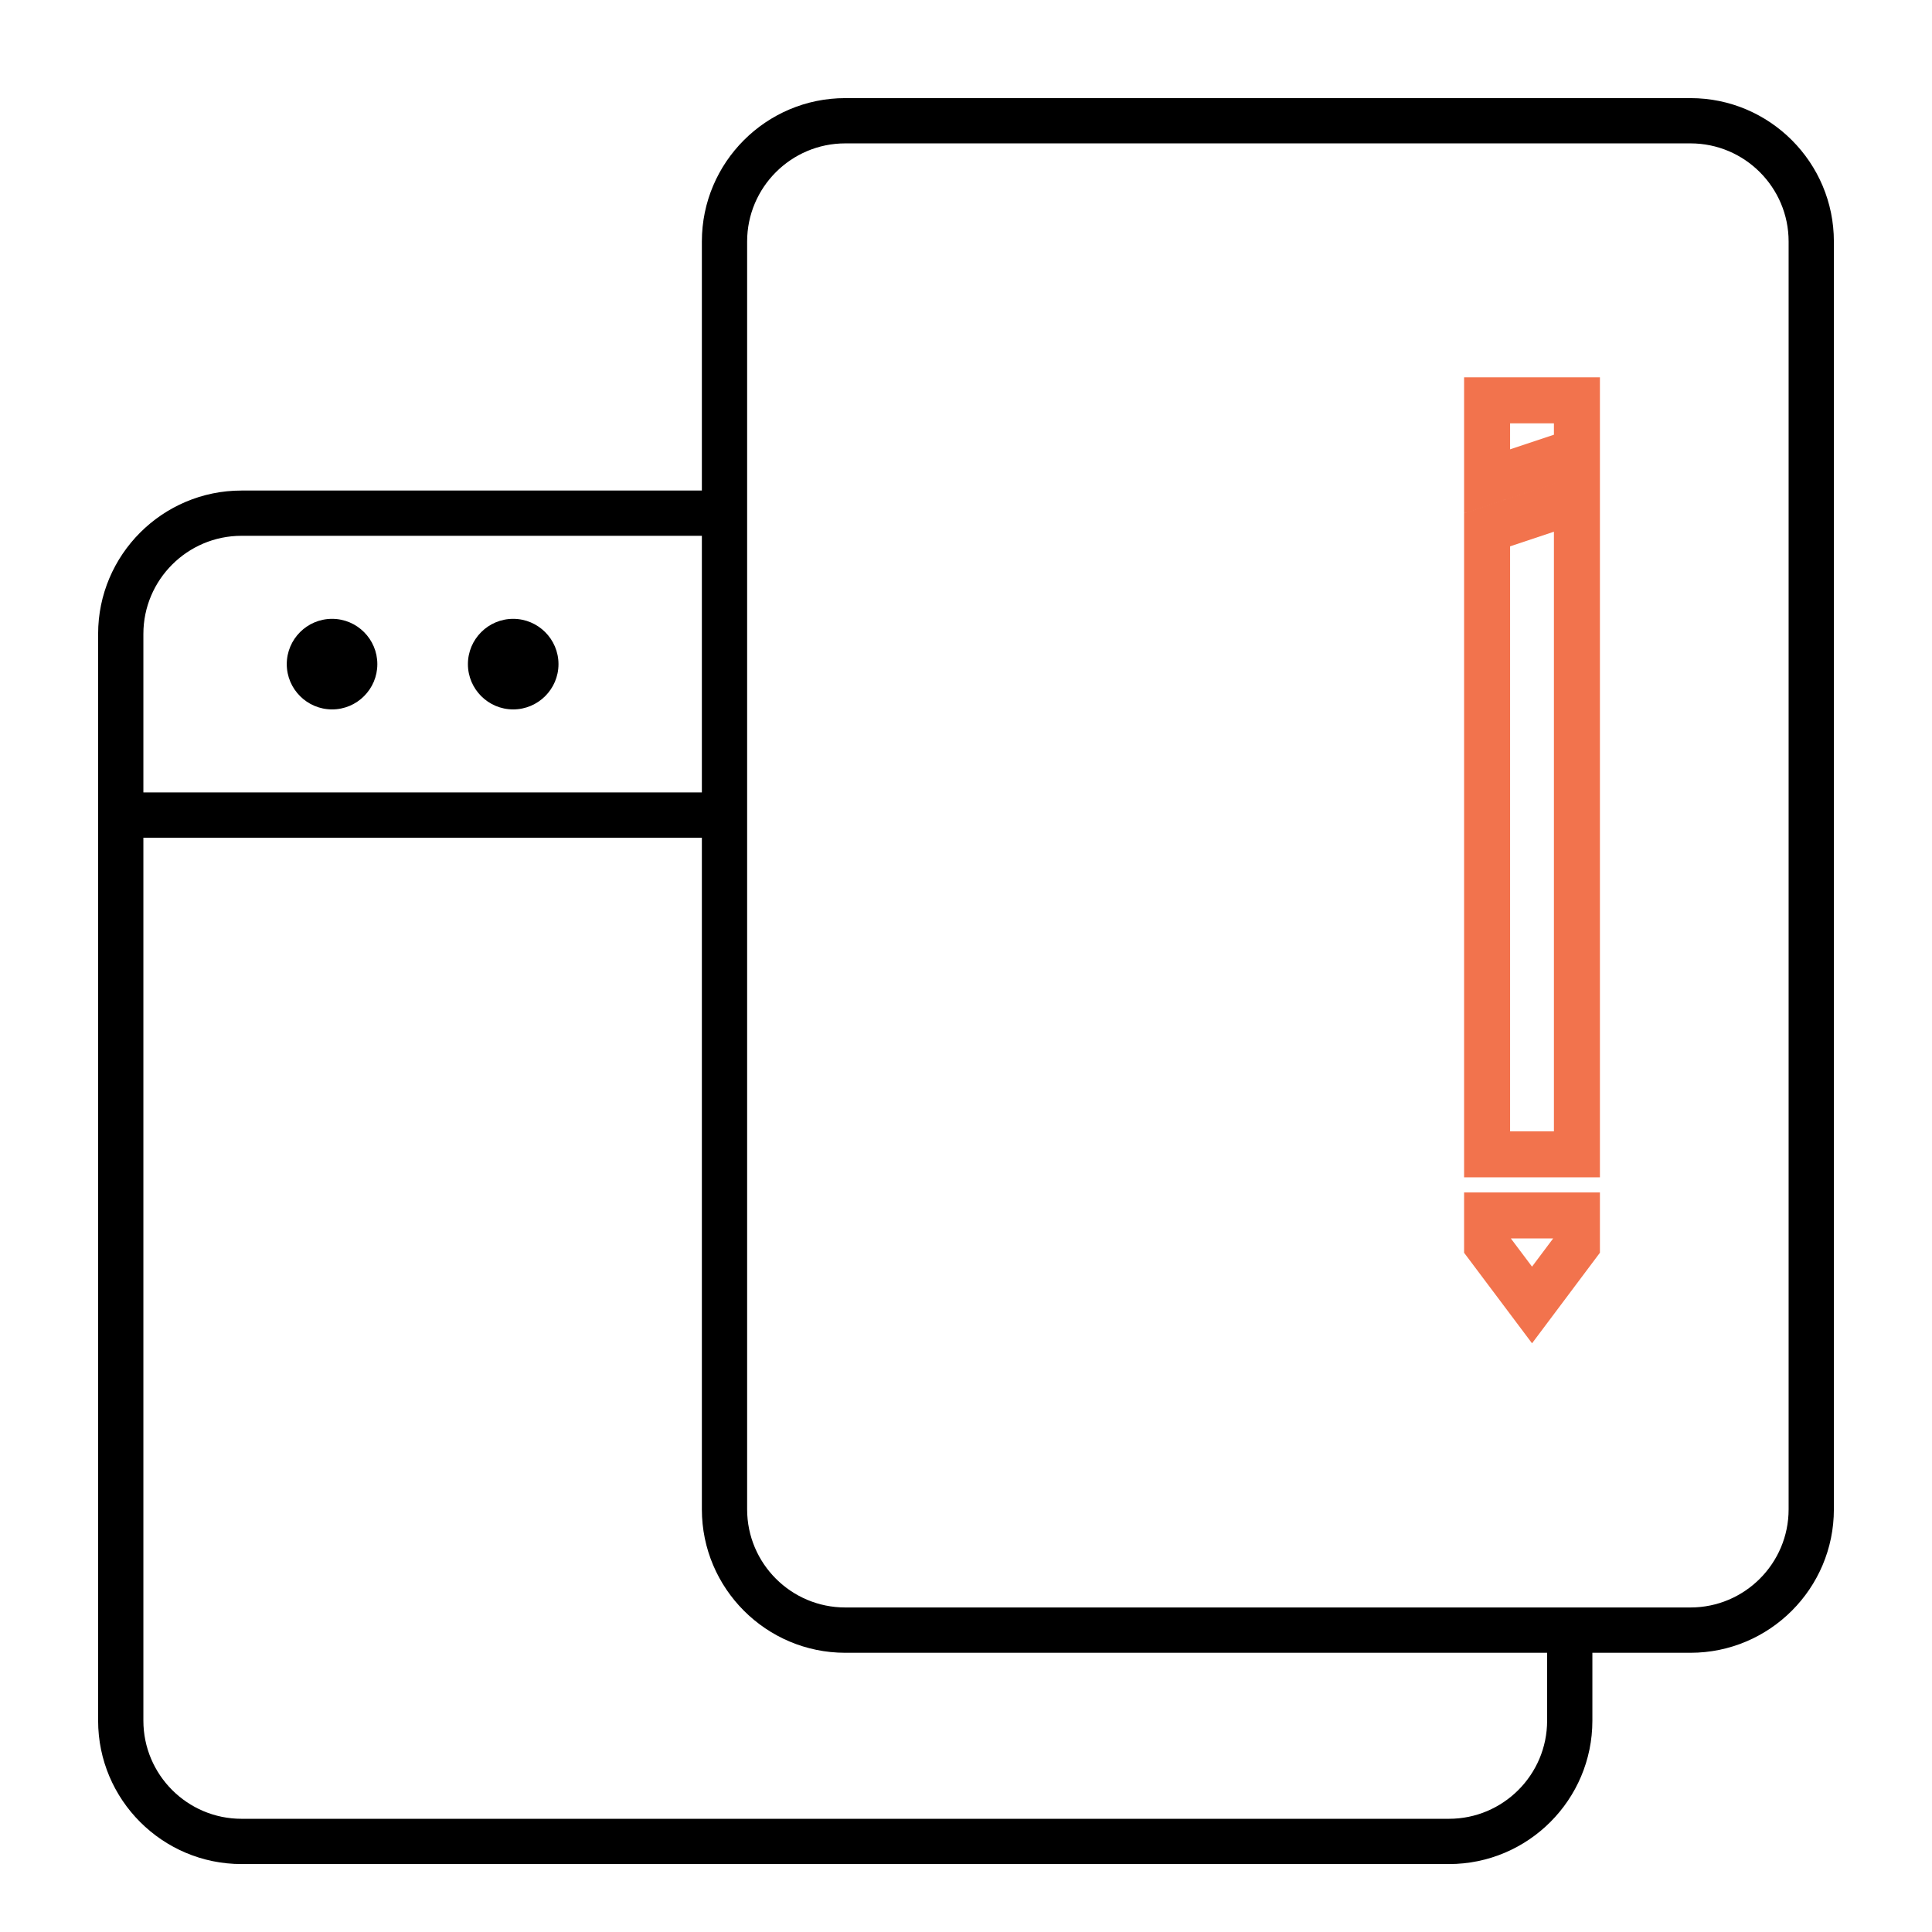
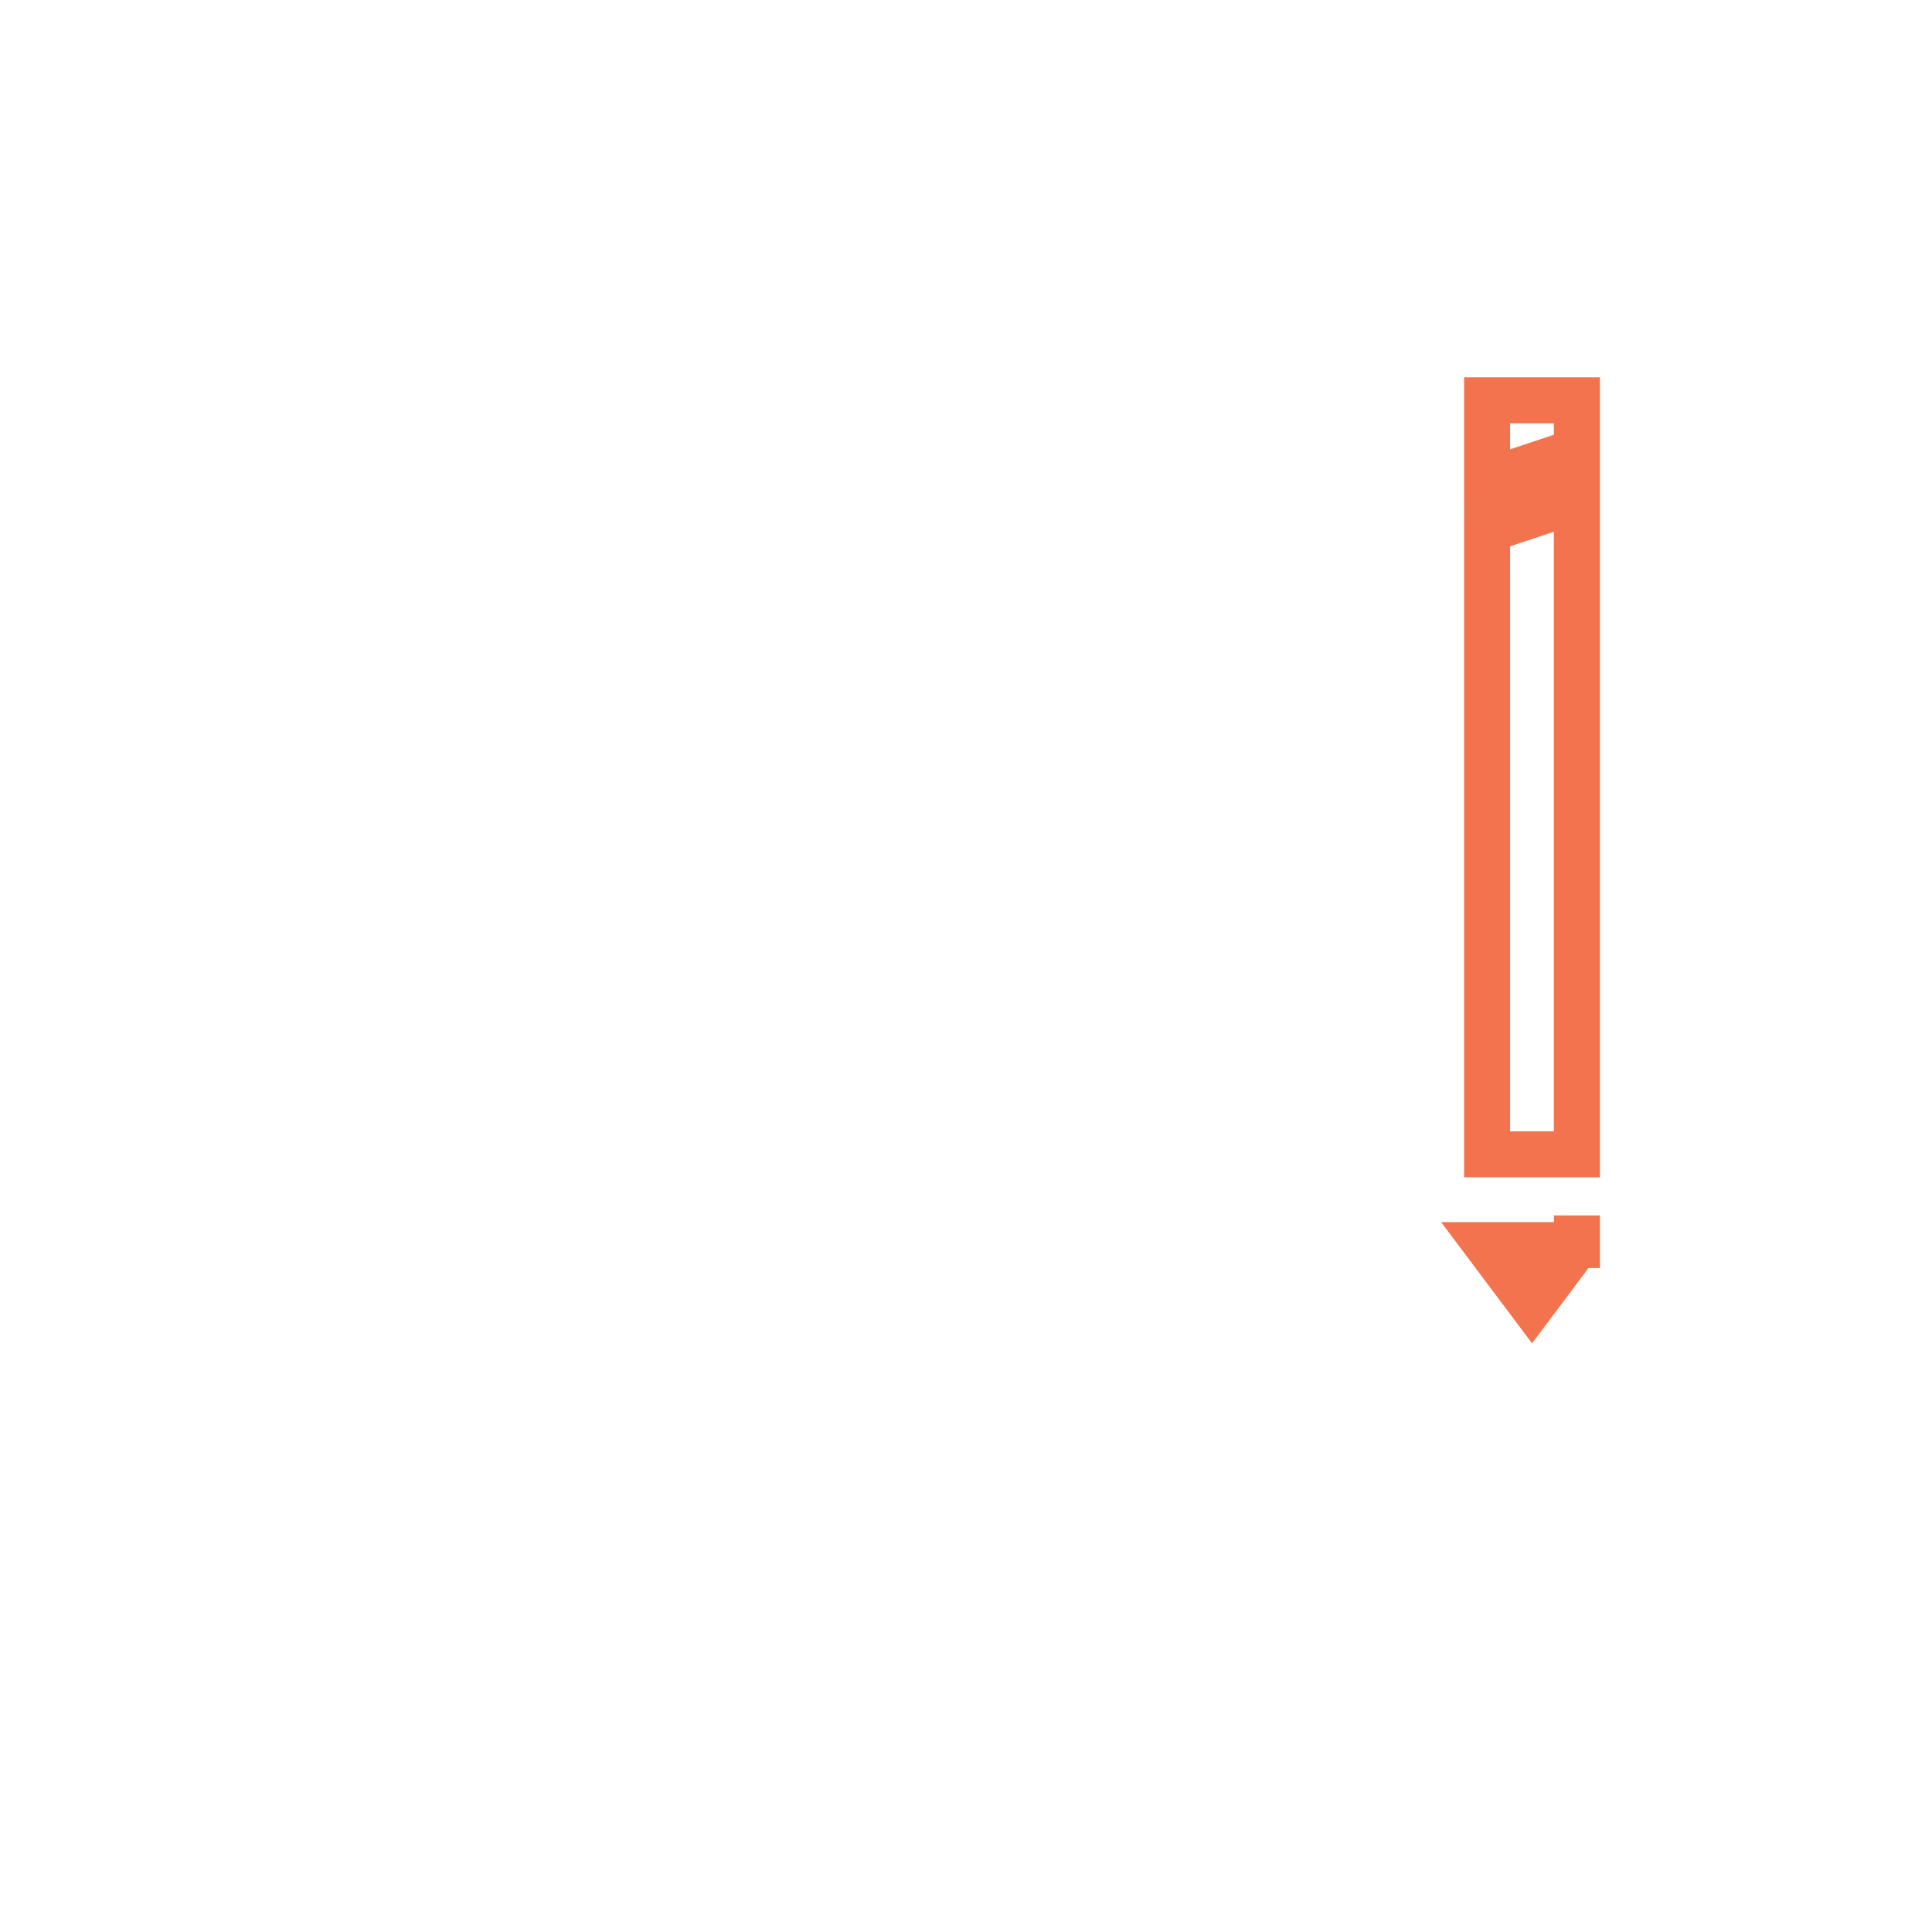
<svg xmlns="http://www.w3.org/2000/svg" width="42" height="42" viewBox="0 0 42 42" fill="none">
-   <path d="M36.75 2.133H18.375C16.656 2.133 15.258 3.531 15.258 5.25V10.664H5.25C3.531 10.664 2.133 12.062 2.133 13.781V37.406C2.133 39.125 3.531 40.523 5.25 40.523H31.5C33.219 40.523 34.617 39.125 34.617 37.406V35.93H36.75C38.469 35.93 39.867 34.531 39.867 32.812V5.25C39.867 3.531 38.469 2.133 36.75 2.133ZM5.25 11.648H15.258V17.227H3.117V13.781C3.117 12.605 4.074 11.648 5.25 11.648ZM33.633 37.406C33.633 38.582 32.676 39.539 31.5 39.539H5.25C4.074 39.539 3.117 38.582 3.117 37.406V18.211H15.258V32.812C15.258 34.531 16.656 35.93 18.375 35.93H33.633V37.406ZM38.883 32.812C38.883 33.989 37.926 34.945 36.75 34.945H18.375C17.199 34.945 16.242 33.989 16.242 32.812V5.25C16.242 4.074 17.199 3.117 18.375 3.117H36.75C37.926 3.117 38.883 4.074 38.883 5.25V32.812ZM8.203 14.438C8.203 14.98 7.762 15.422 7.219 15.422C6.676 15.422 6.234 14.98 6.234 14.438C6.234 13.895 6.676 13.453 7.219 13.453C7.762 13.453 8.203 13.895 8.203 14.438ZM12.141 14.438C12.141 14.98 11.699 15.422 11.156 15.422C10.614 15.422 10.172 14.98 10.172 14.438C10.172 13.895 10.614 13.453 11.156 13.453C11.699 13.453 12.141 13.895 12.141 14.438Z" fill="black" />
-   <path d="M34.281 26.422V27.067L33.305 28.369L32.328 27.067V26.422H34.281ZM34.281 25.094H32.328V11.517L34.281 10.865V25.094ZM34.281 8.703V9.811L32.328 10.462V8.703H34.281Z" stroke="#F2734D" />
+   <path d="M34.281 26.422V27.067L33.305 28.369L32.328 27.067H34.281ZM34.281 25.094H32.328V11.517L34.281 10.865V25.094ZM34.281 8.703V9.811L32.328 10.462V8.703H34.281Z" stroke="#F2734D" />
</svg>